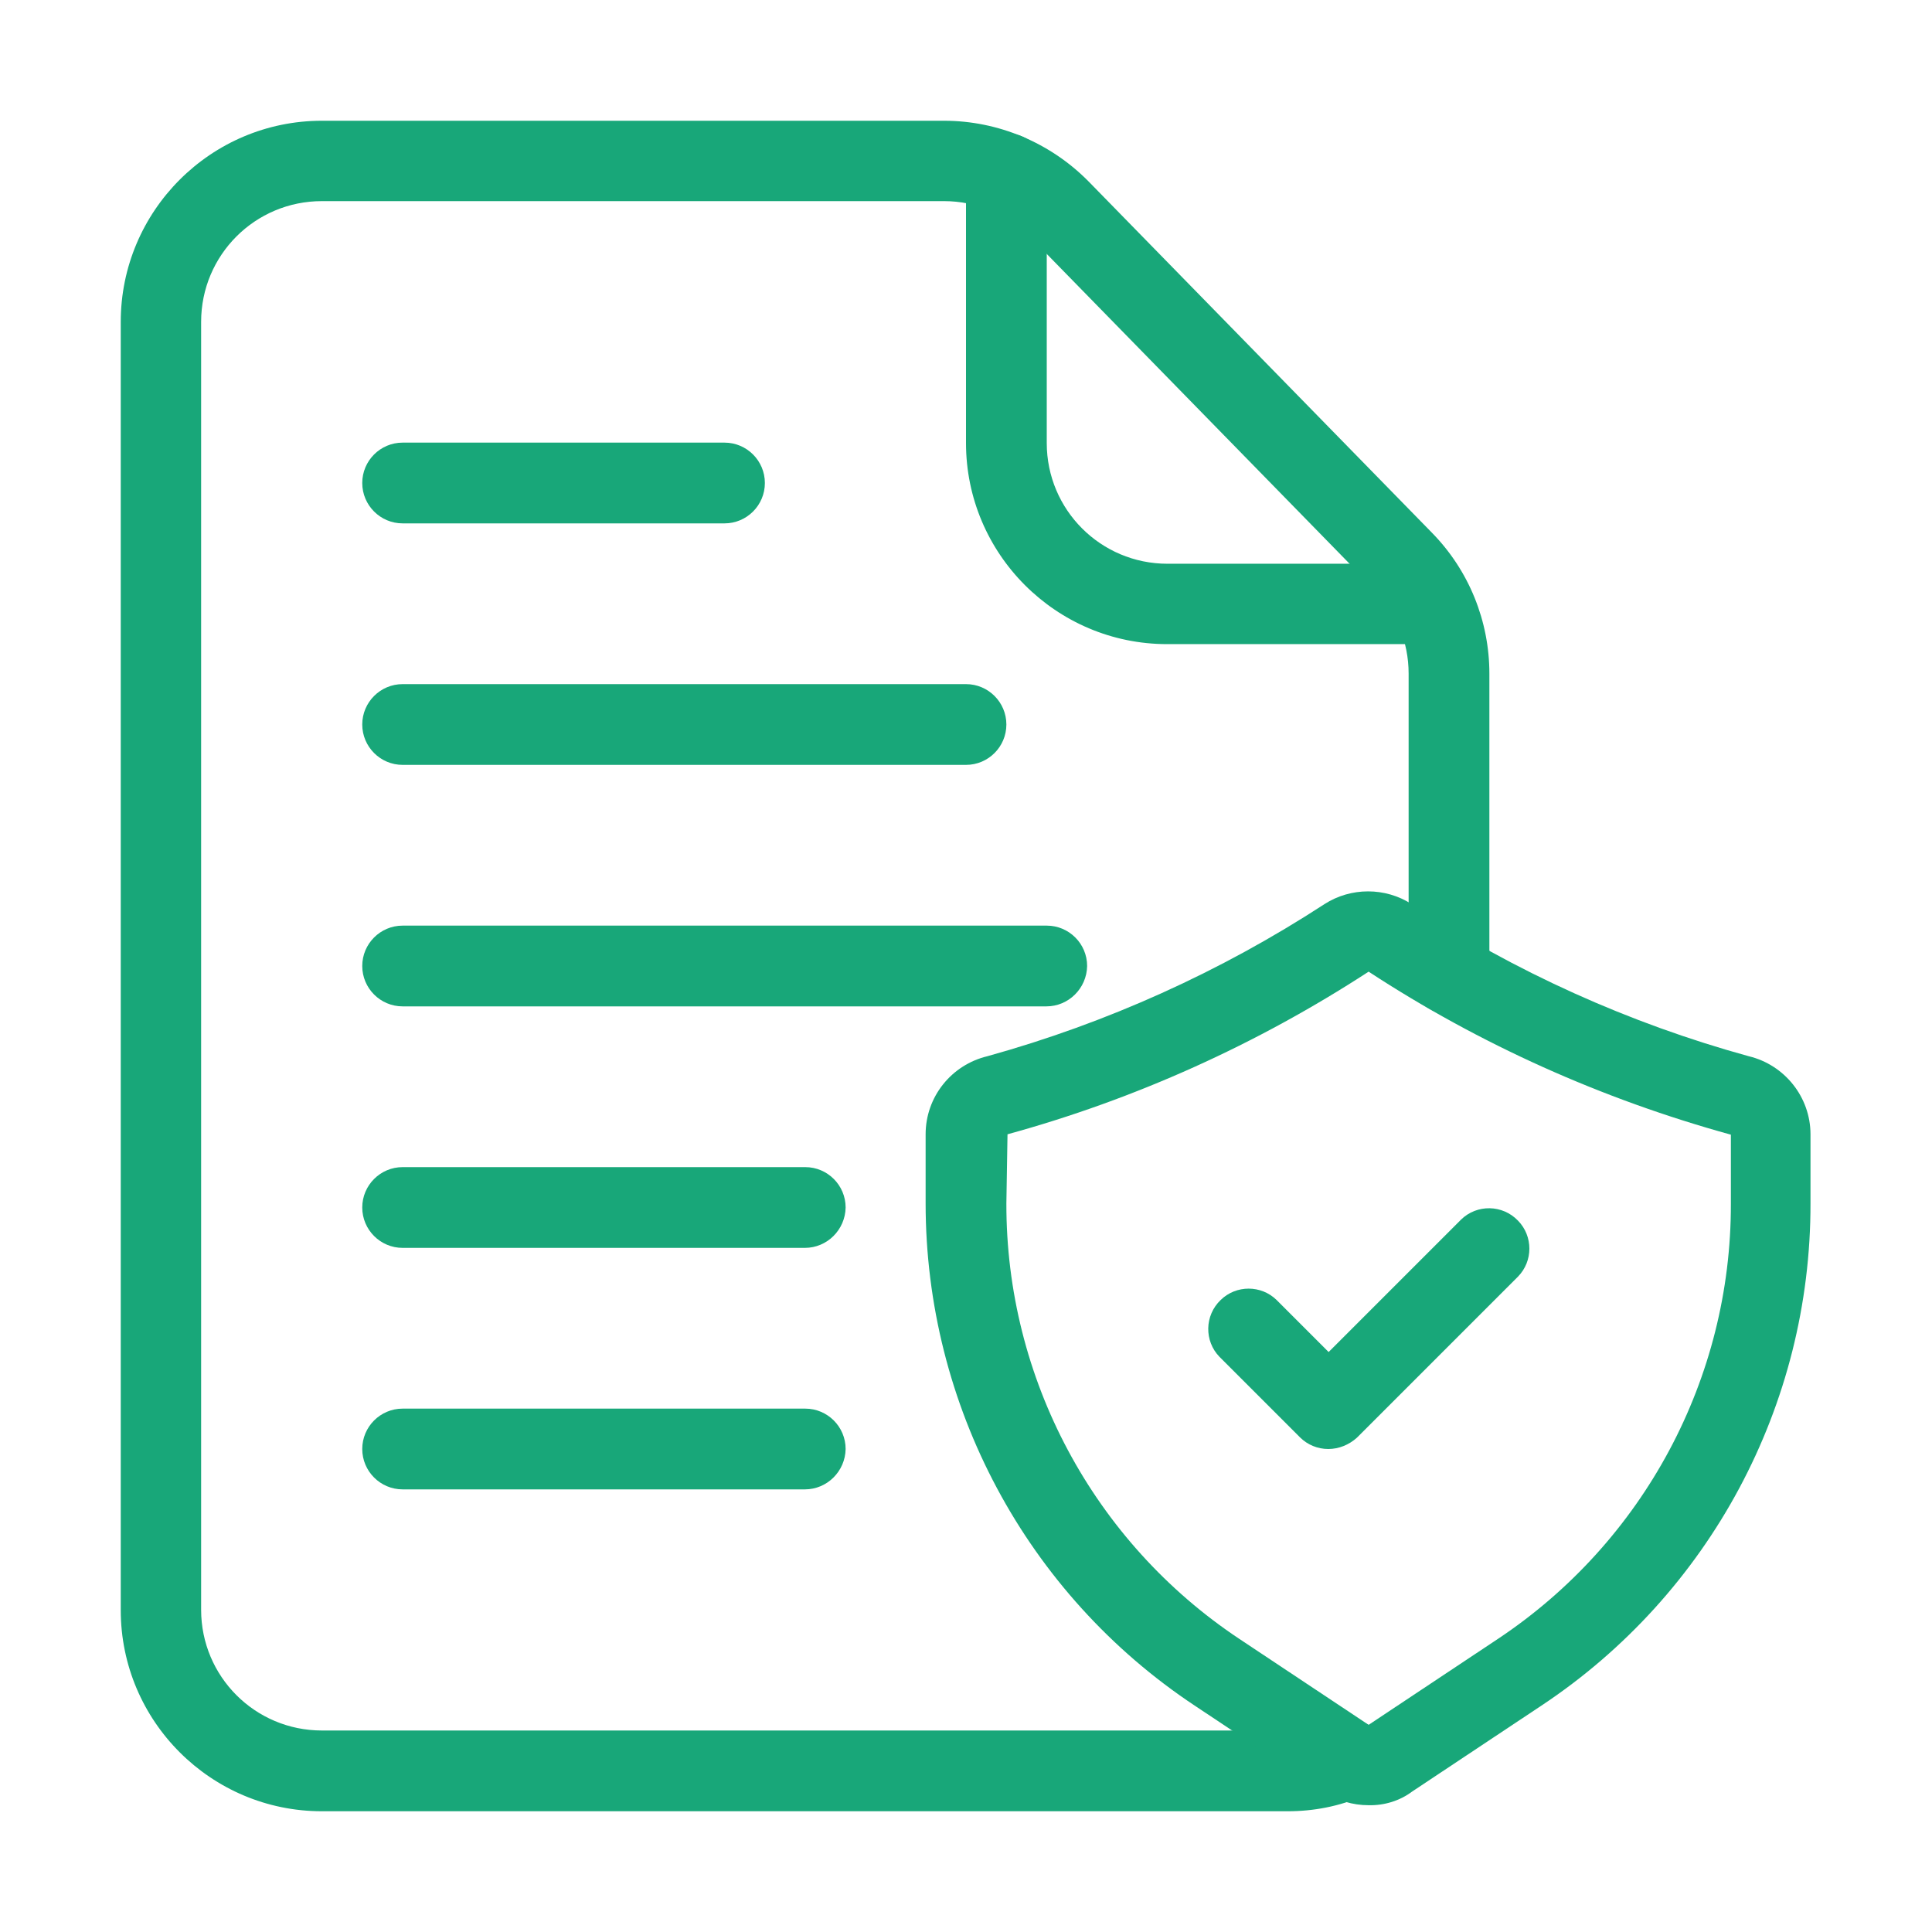
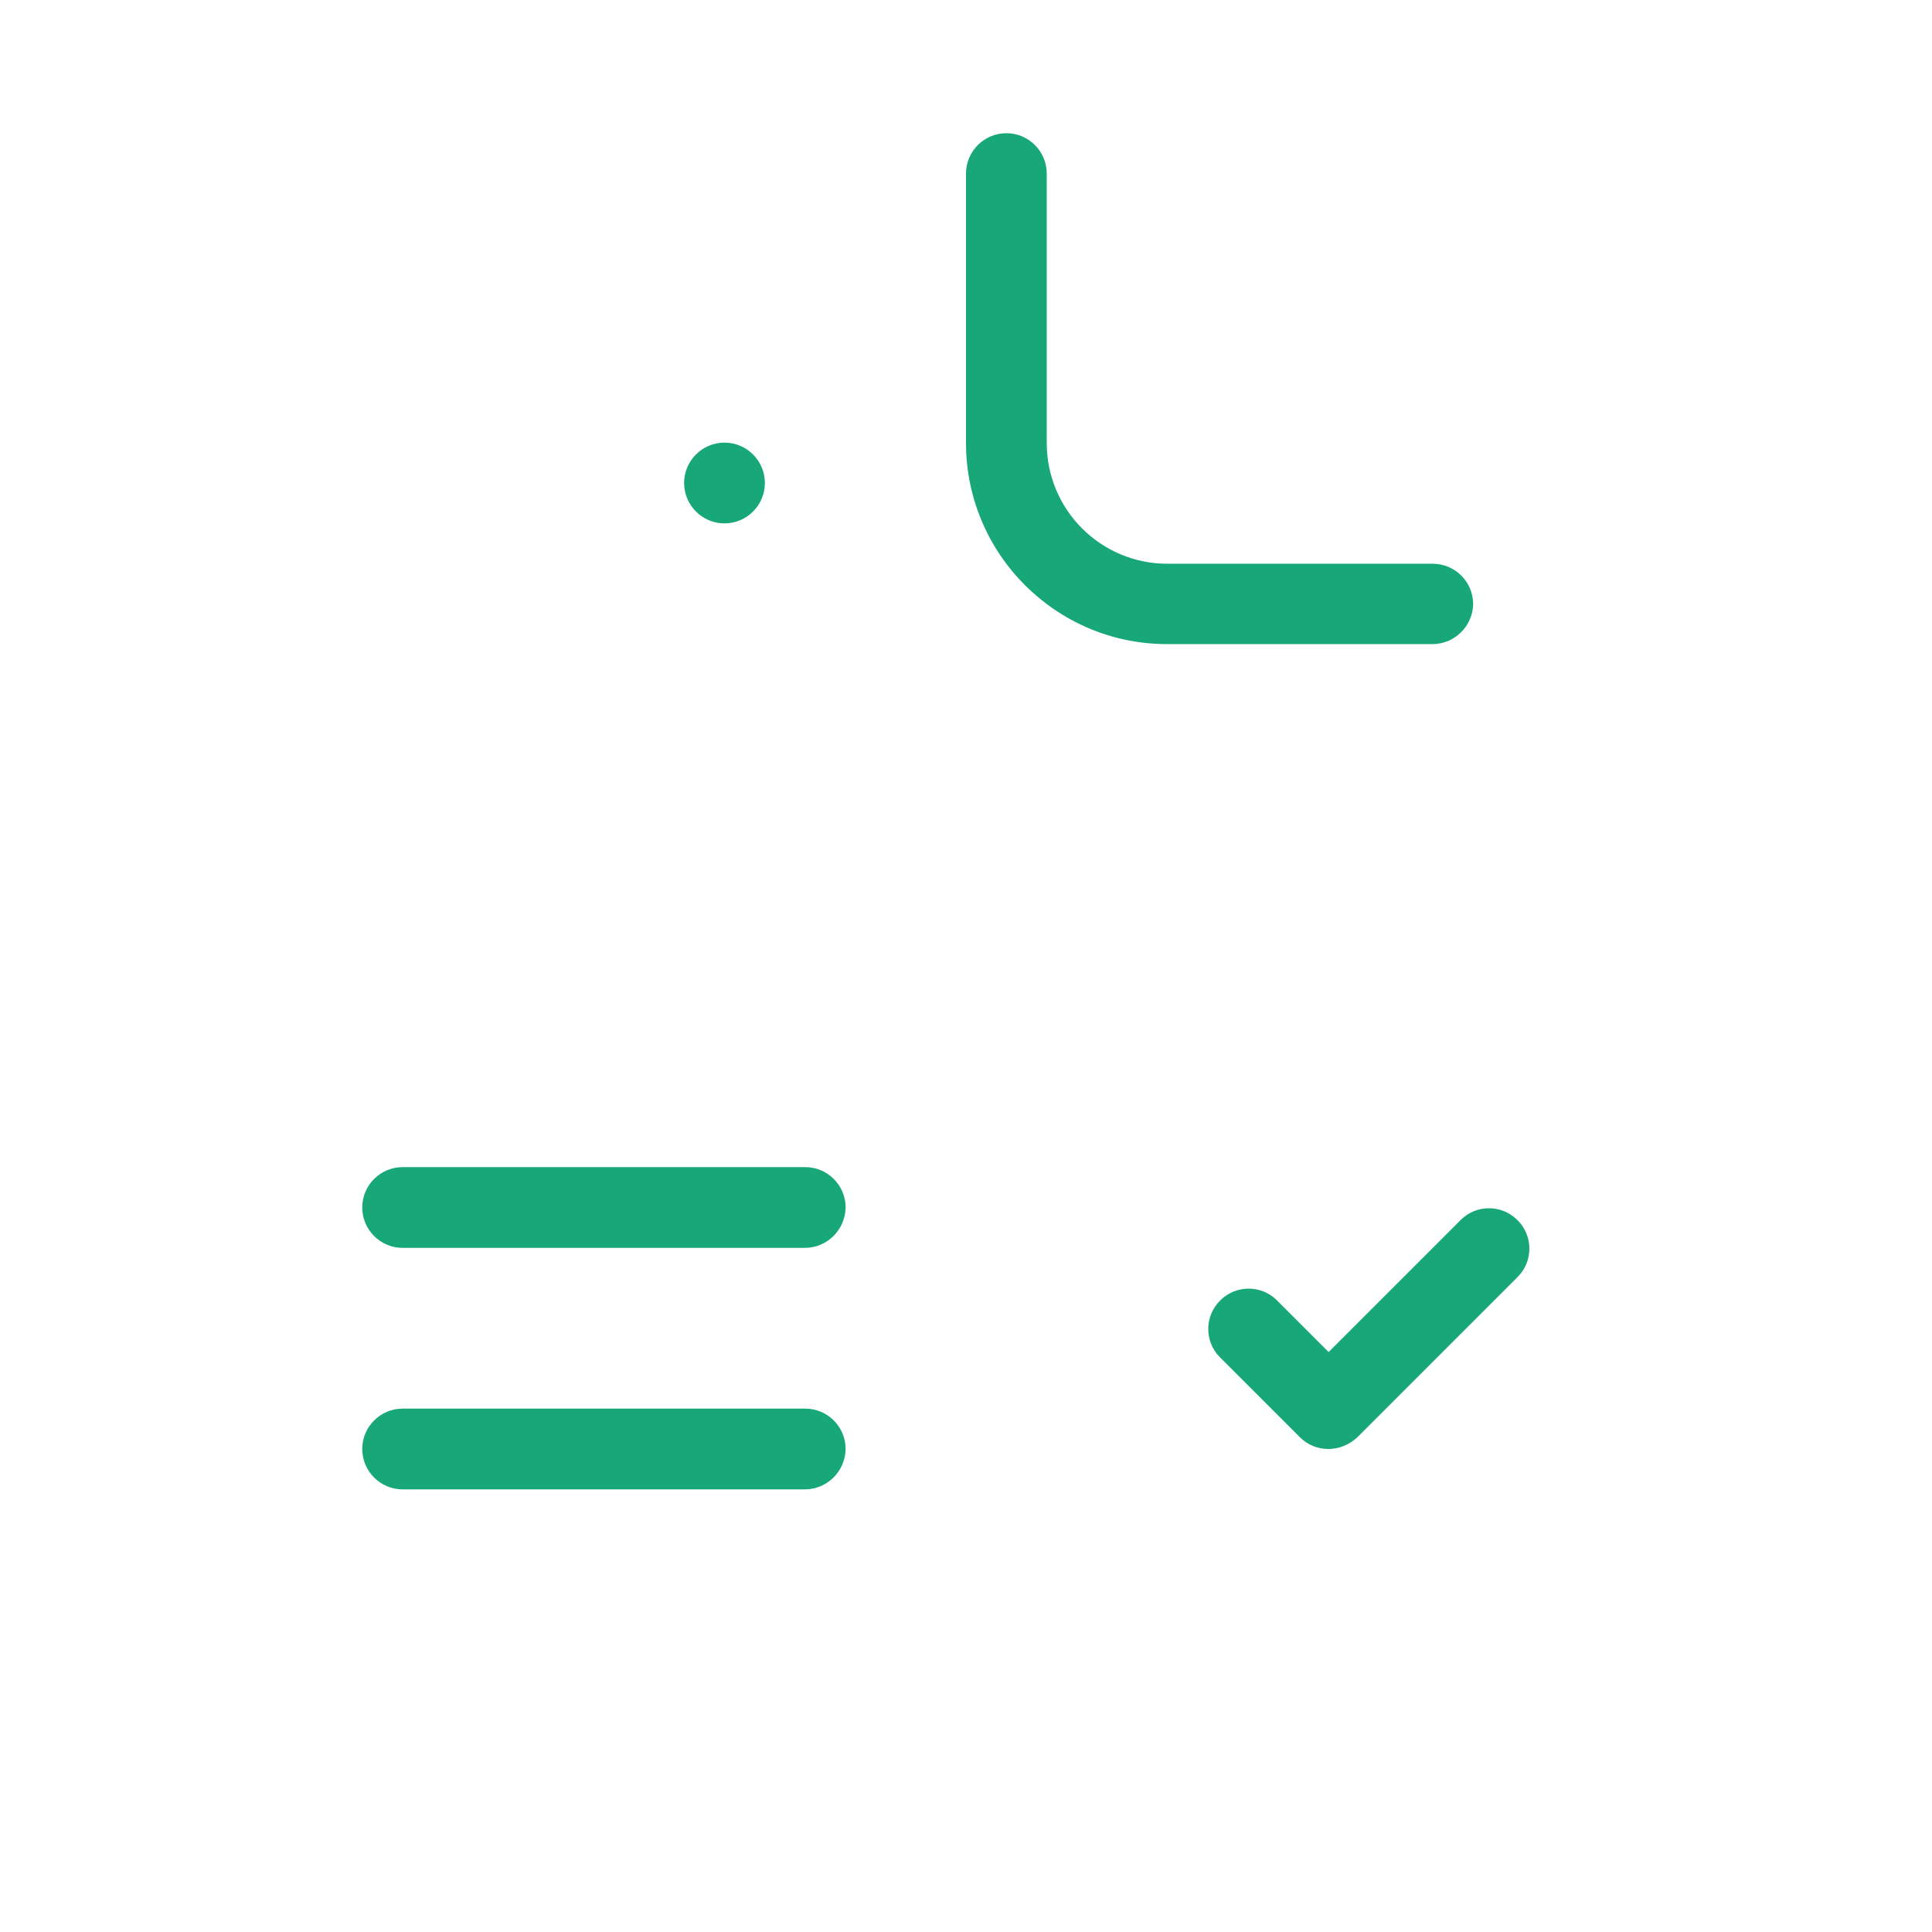
<svg xmlns="http://www.w3.org/2000/svg" version="1.1" id="Layer_1" x="0px" y="0px" viewBox="0 0 512 512" style="enable-background:new 0 0 512 512;" xml:space="preserve">
  <style type="text/css">
	.st0{fill:#18A779;}
</style>
-   <path class="st0" d="M341.3,480h-256C55.9,480,32,456.1,32,426.7V85.3C32,55.9,55.9,32,85.3,32h164.9c14.3,0,28.1,5.8,38.2,16  l91.1,93.2c9.8,10,15.2,23.4,15.2,37.3V258c0,5.9-4.8,10.7-10.7,10.7c-5.9,0-10.7-4.8-10.7-10.7v-79.5c0-8.4-3.3-16.4-9.1-22.4  l-91.1-93.2c-6-6.1-14.3-9.6-22.9-9.6H85.3c-17.7,0-32,14.3-32,32v341.3c0,17.7,14.3,32,32,32h256c4,0,8-0.8,11.7-2.3  c5.4-2.2,11.7,0.4,13.9,5.8c2.2,5.4-0.4,11.7-5.8,13.9C354.9,478.7,348.1,480,341.3,480z" />
  <path class="st0" d="M379.6,170.7h-70.3c-29.4,0-53.3-23.9-53.3-53.3V46c0-5.9,4.8-10.7,10.7-10.7c5.9,0,10.7,4.8,10.7,10.7v71.4  c0,17.7,14.3,32,32,32h70.3c5.9,0,10.7,4.8,10.7,10.7C390.3,165.9,385.5,170.7,379.6,170.7z" />
-   <path class="st0" d="M362.7,478.4c-4.2,0-8.3-1.2-11.8-3.6L316.6,452c-44.6-29.6-71.3-79.6-71.3-133.1v-18.3  c0-9.9,6.8-18.4,16.4-20.7c31.7-8.8,61.8-22.4,89.3-40.3c7-4.5,16.1-4.5,23.1,0c27.5,18,57.7,31.6,89.3,40.3  c9.6,2.3,16.4,10.9,16.4,20.7v18.3c0.1,53.5-26.7,103.5-71.3,133.1l-34.3,22.8C371,477.2,366.9,478.5,362.7,478.4z M362.7,257.5  c-29.5,19.2-61.8,33.8-95.7,43.1l-0.3,18.3c-0.1,46.4,23.1,89.7,61.7,115.4l34.3,22.8l34.3-22.8c38.6-25.7,61.8-69,61.7-115.3v-18.3  C424.6,291.3,392.2,276.8,362.7,257.5L362.7,257.5L362.7,257.5z" />
  <path class="st0" d="M352,384c-2.8,0-5.5-1.1-7.5-3.1l-21.3-21.3c-4.1-4.2-4-11,0.3-15.1c4.1-4,10.7-4,14.8,0l13.8,13.8l35.1-35.1  c4.2-4.1,11-4,15.1,0.3c4,4.1,4,10.7,0,14.8l-42.7,42.7C357.5,382.9,354.8,384,352,384z" />
-   <path class="st0" d="M192,138.7h-85.3c-5.9,0-10.7-4.8-10.7-10.7c0-5.9,4.8-10.7,10.7-10.7H192c5.9,0,10.7,4.8,10.7,10.7  C202.7,133.9,197.9,138.7,192,138.7z" />
-   <path class="st0" d="M256,202.7H106.7c-5.9,0-10.7-4.8-10.7-10.7c0-5.9,4.8-10.7,10.7-10.7H256c5.9,0,10.7,4.8,10.7,10.7  C266.7,197.9,261.9,202.7,256,202.7z" />
-   <path class="st0" d="M277.3,266.7H106.7c-5.9,0-10.7-4.8-10.7-10.7c0-5.9,4.8-10.7,10.7-10.7h170.7c5.9,0,10.7,4.8,10.7,10.7  C288,261.9,283.2,266.7,277.3,266.7z" />
+   <path class="st0" d="M192,138.7c-5.9,0-10.7-4.8-10.7-10.7c0-5.9,4.8-10.7,10.7-10.7H192c5.9,0,10.7,4.8,10.7,10.7  C202.7,133.9,197.9,138.7,192,138.7z" />
  <path class="st0" d="M213.3,330.7H106.7c-5.9,0-10.7-4.8-10.7-10.7c0-5.9,4.8-10.7,10.7-10.7h106.7c5.9,0,10.7,4.8,10.7,10.7  C224,325.9,219.2,330.7,213.3,330.7z" />
  <path class="st0" d="M213.3,394.7H106.7c-5.9,0-10.7-4.8-10.7-10.7c0-5.9,4.8-10.7,10.7-10.7h106.7c5.9,0,10.7,4.8,10.7,10.7  C224,389.9,219.2,394.7,213.3,394.7z" />
</svg>